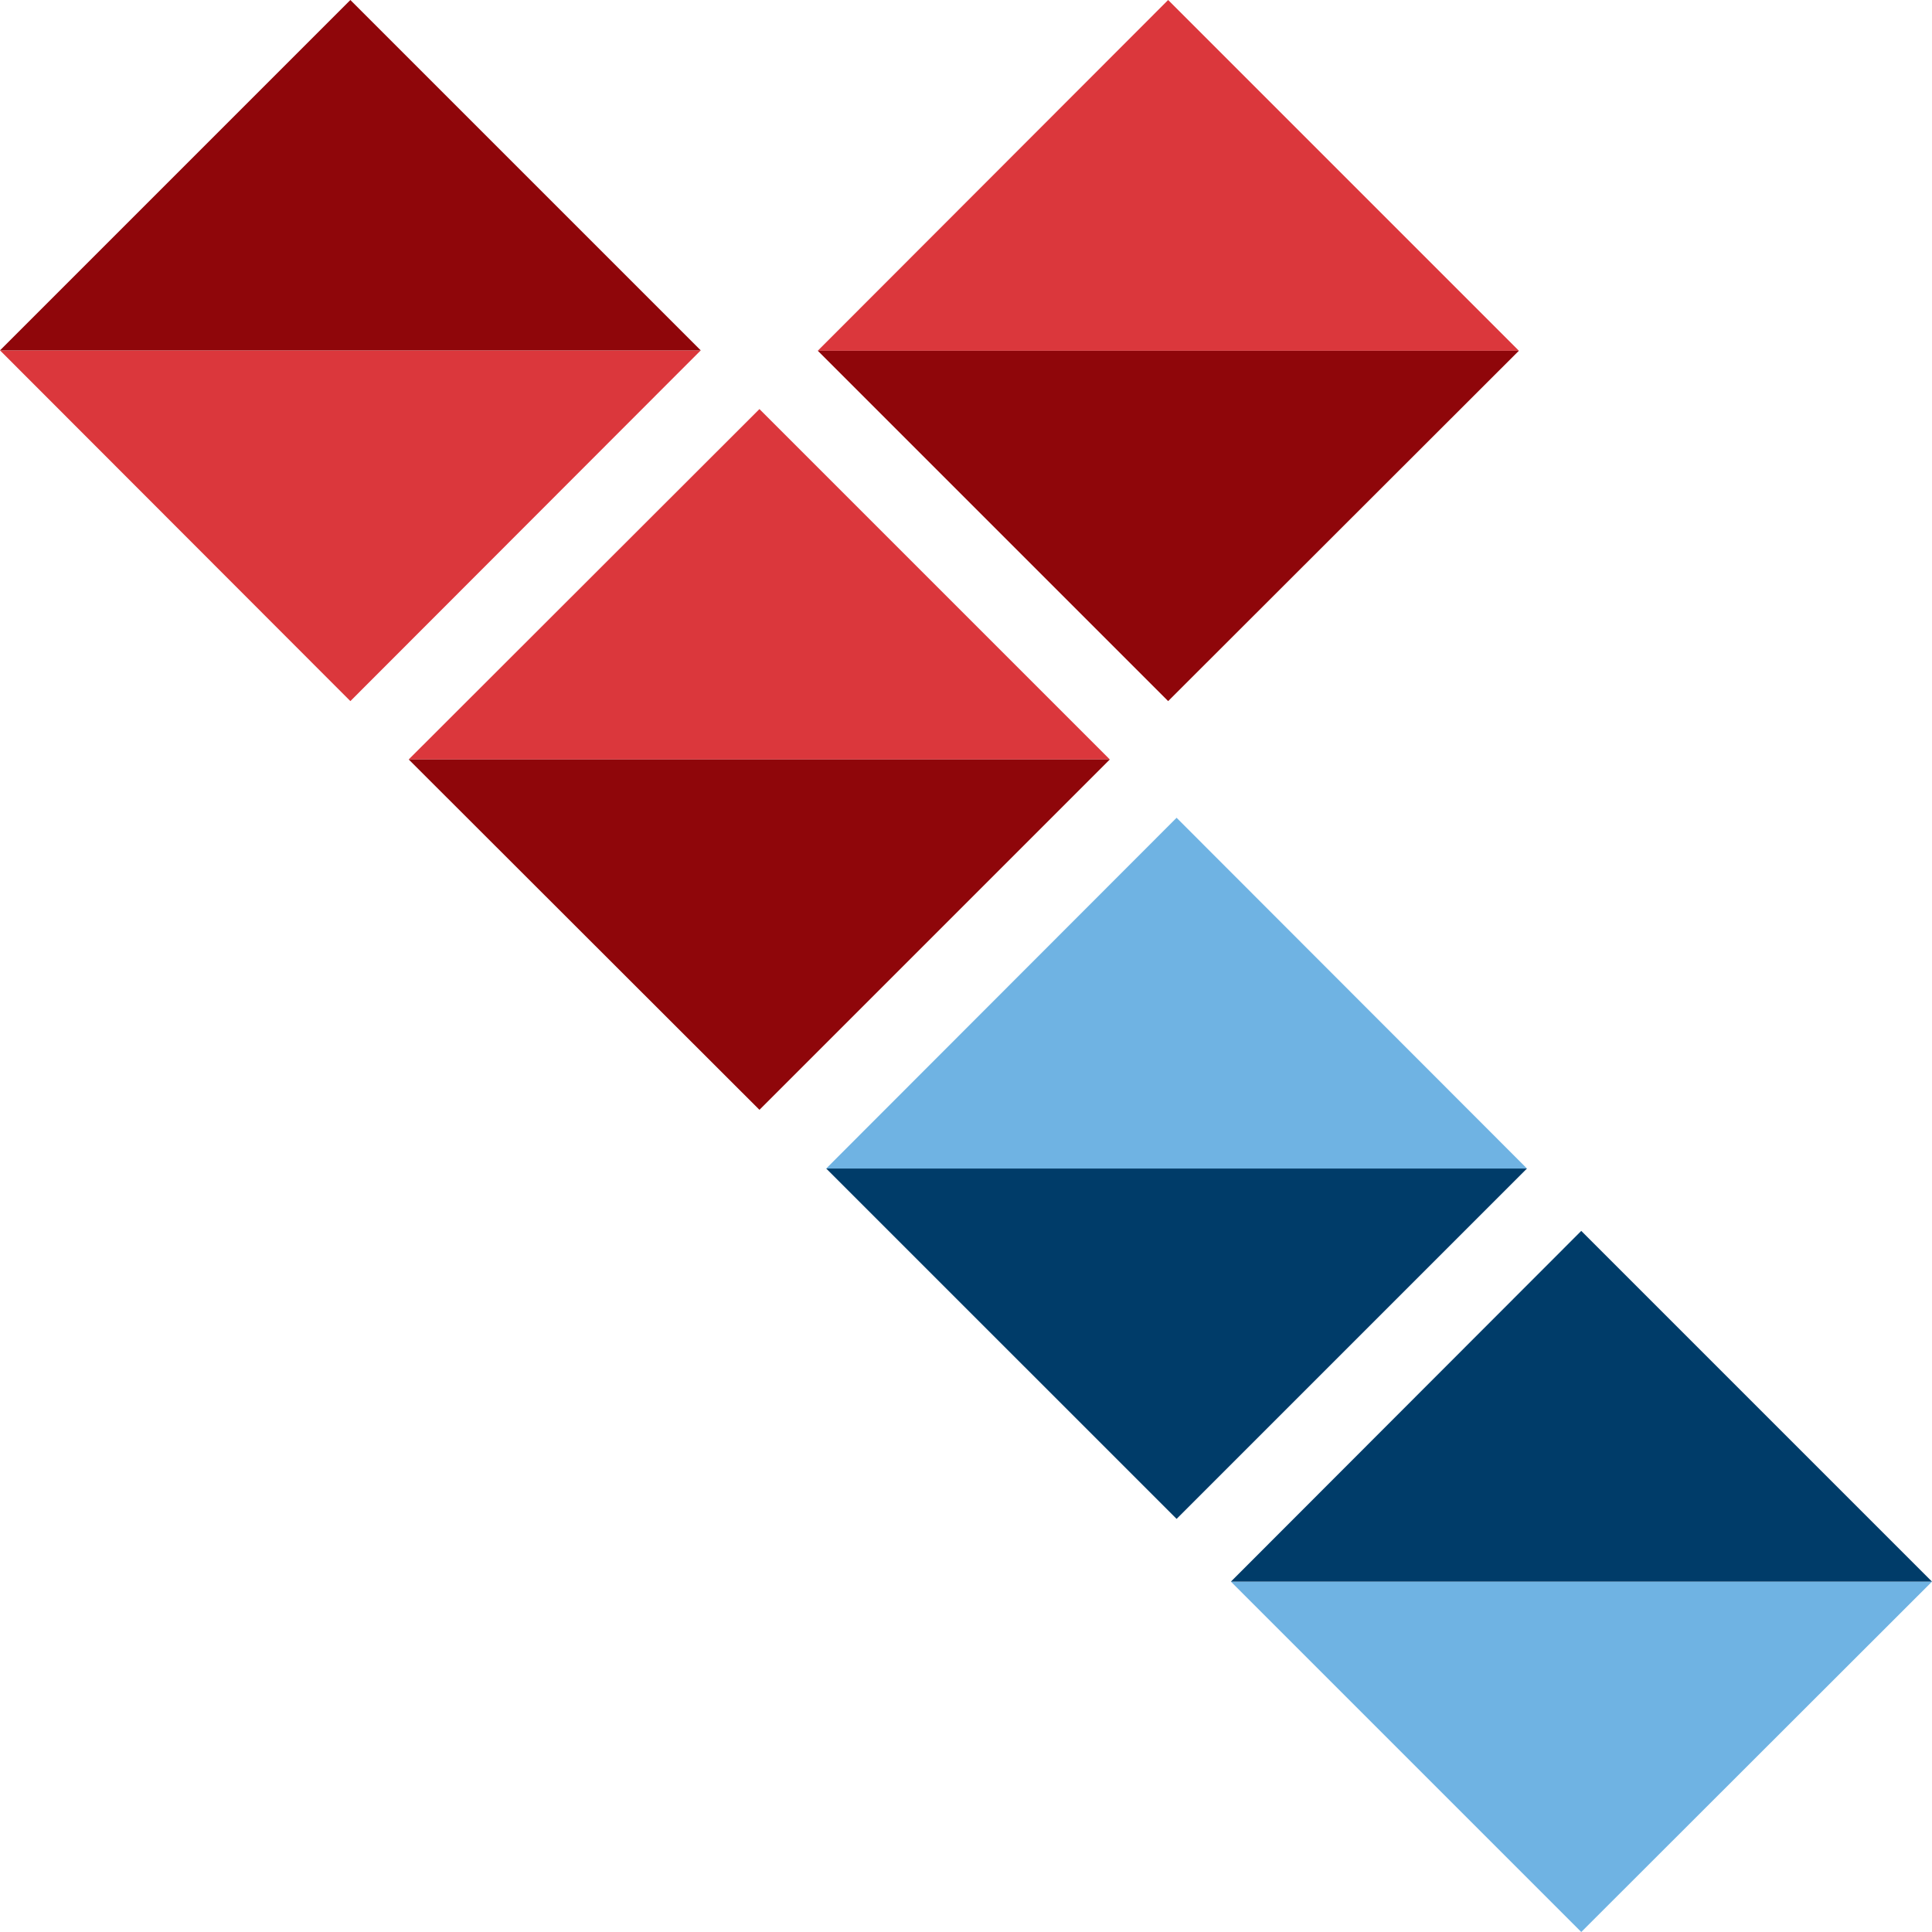
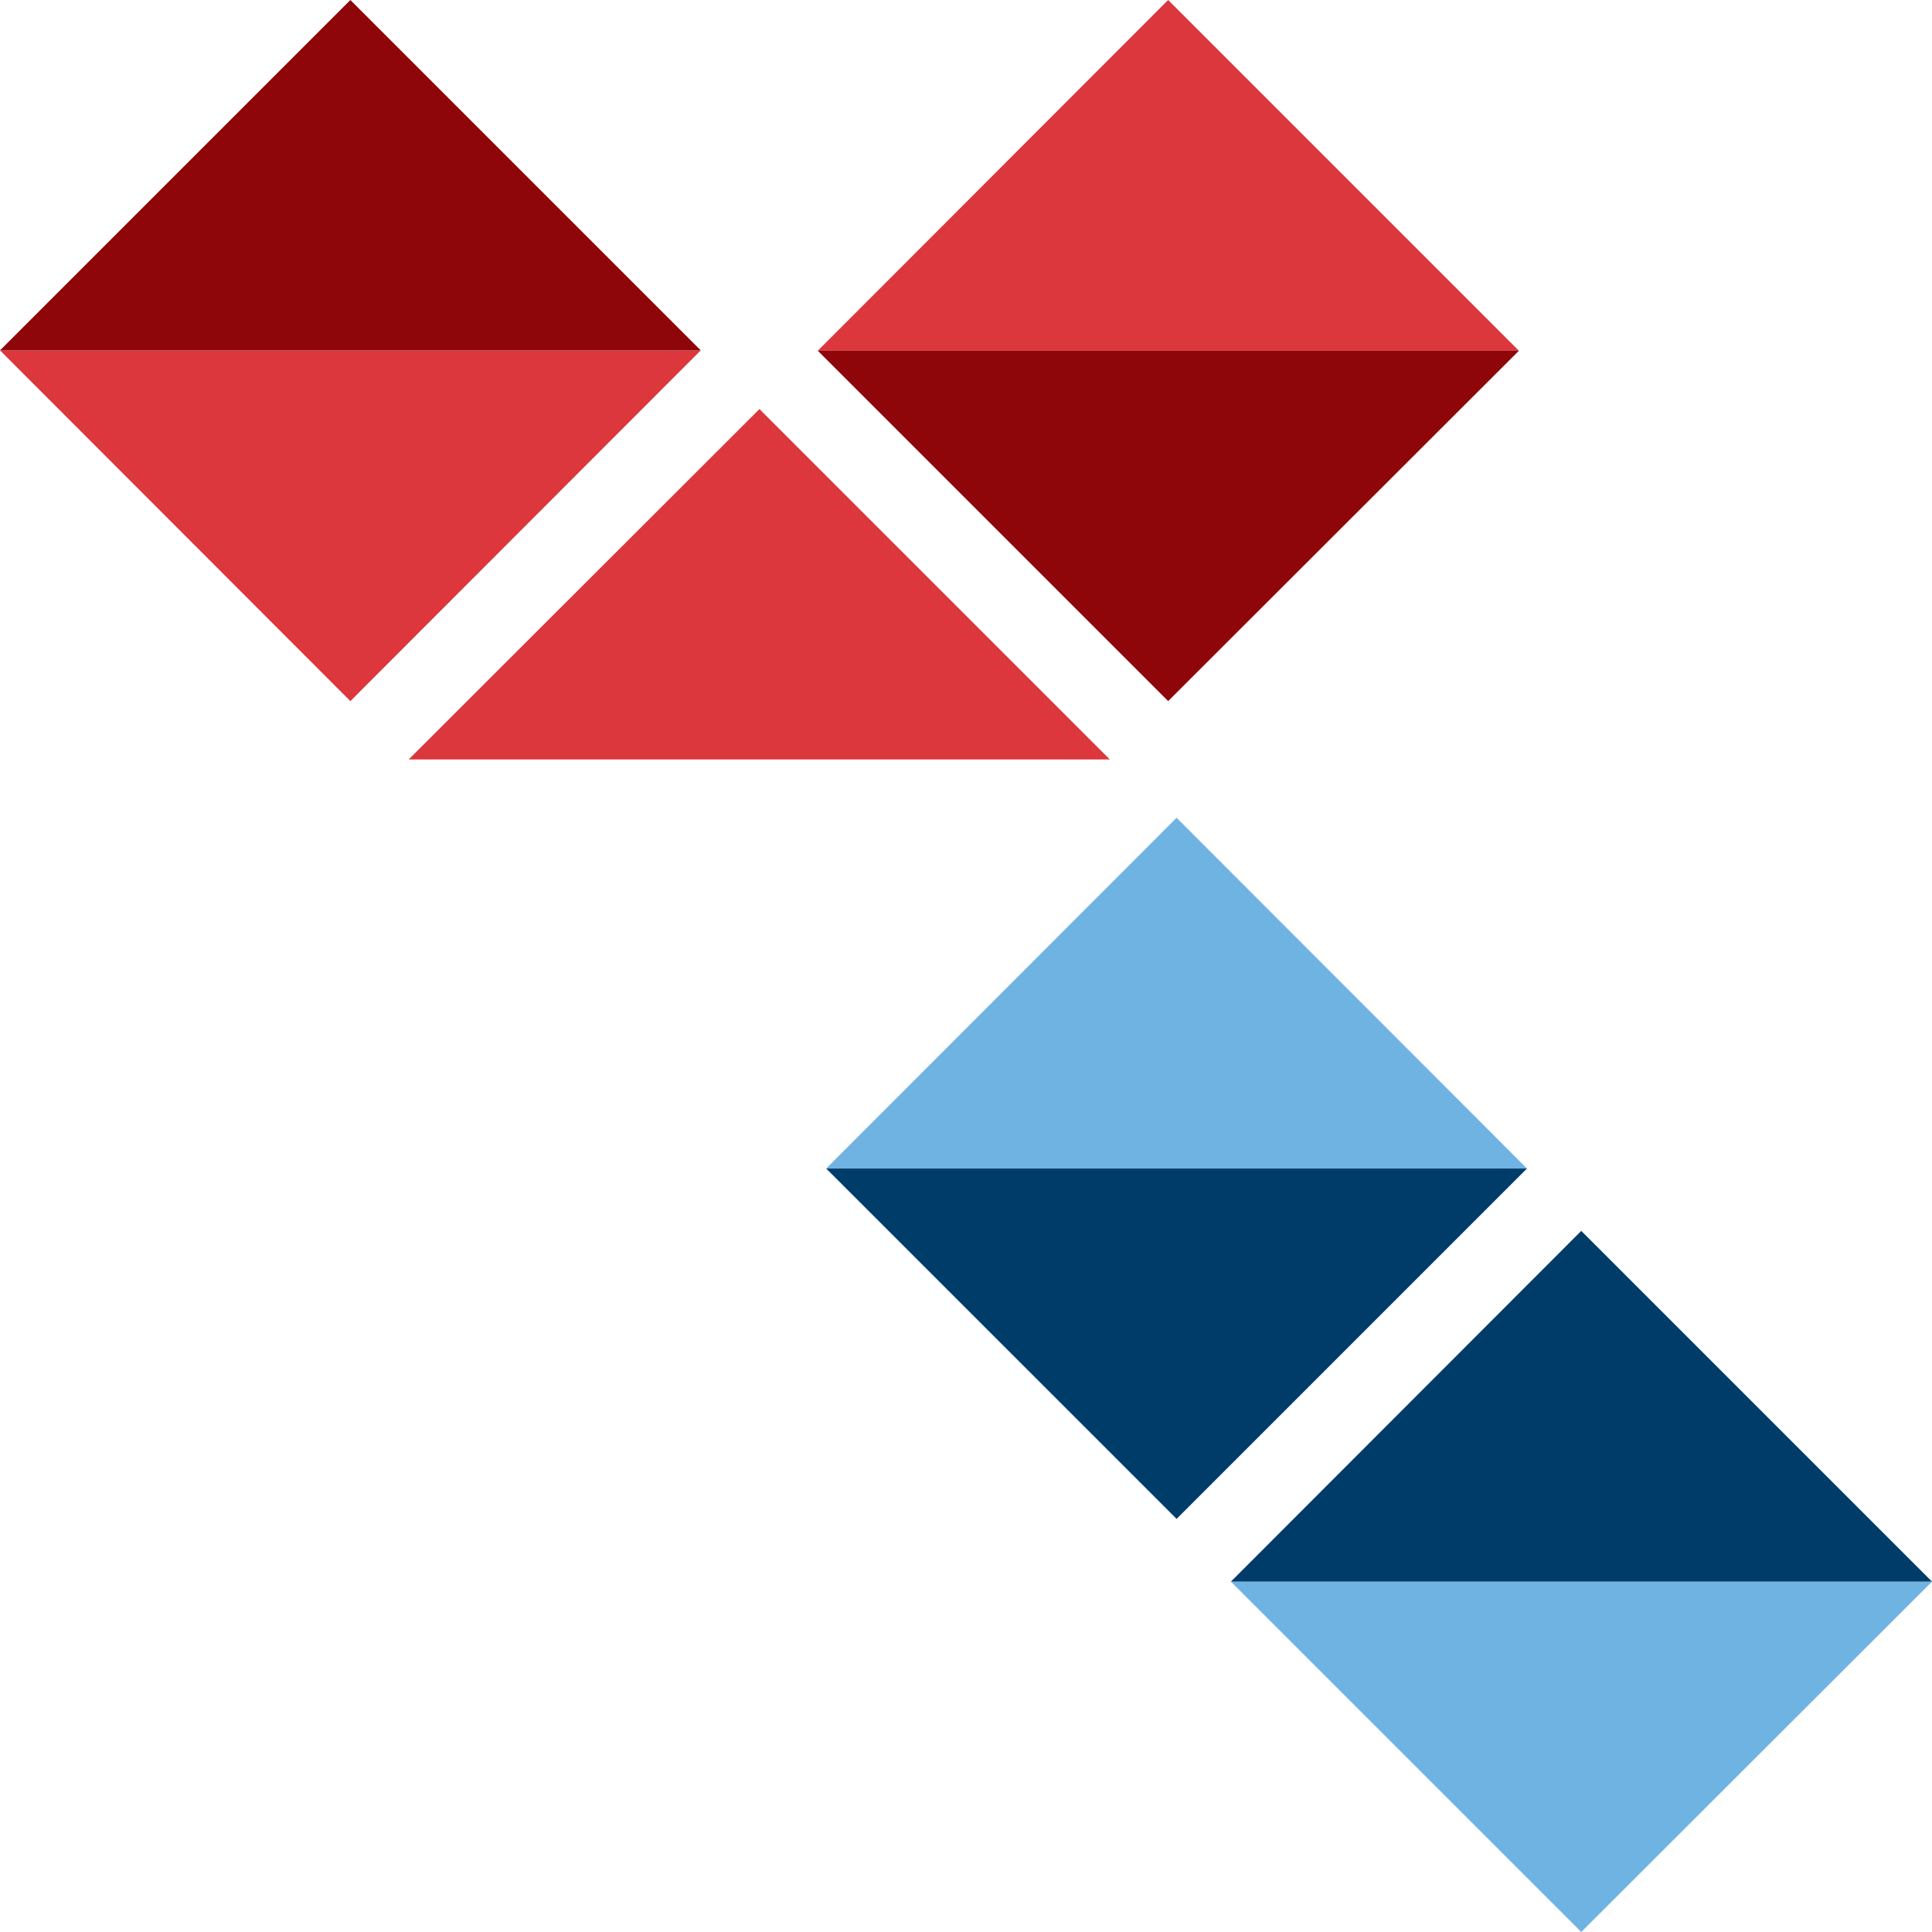
<svg xmlns="http://www.w3.org/2000/svg" viewBox="0 0 52.66 52.66">
  <defs>
    <style>.cls-1{fill:#db373c;}.cls-1,.cls-2,.cls-3,.cls-4{fill-rule:evenodd;}.cls-2{fill:#8f060a;}.cls-3{fill:#6fb3e3;}.cls-4{fill:#003c69;}</style>
  </defs>
  <title>Recurso 15</title>
  <g id="Capa_2" data-name="Capa 2">
    <g id="Capa_1-2" data-name="Capa 1">
      <polyline class="cls-1" points="19.1 9.55 9.55 19.11 0 9.55" />
      <polyline class="cls-2" points="19.1 9.55 9.55 0 0 9.55" />
      <polyline class="cls-1" points="30.25 20.7 20.7 11.15 11.14 20.7" />
-       <polyline class="cls-2" points="30.25 20.7 20.7 30.25 11.14 20.7" />
      <polyline class="cls-1" points="41.4 9.56 31.84 0 22.29 9.56" />
      <polyline class="cls-2" points="41.4 9.56 31.84 19.11 22.29 9.56" />
      <polyline class="cls-3" points="41.62 31.85 32.07 22.29 22.52 31.85" />
      <polyline class="cls-4" points="41.62 31.85 32.07 41.4 22.52 31.85" />
      <polyline class="cls-3" points="52.66 43.11 43.1 52.66 33.55 43.11" />
      <polyline class="cls-4" points="52.66 43.11 43.1 33.55 33.55 43.11" />
    </g>
  </g>
</svg>